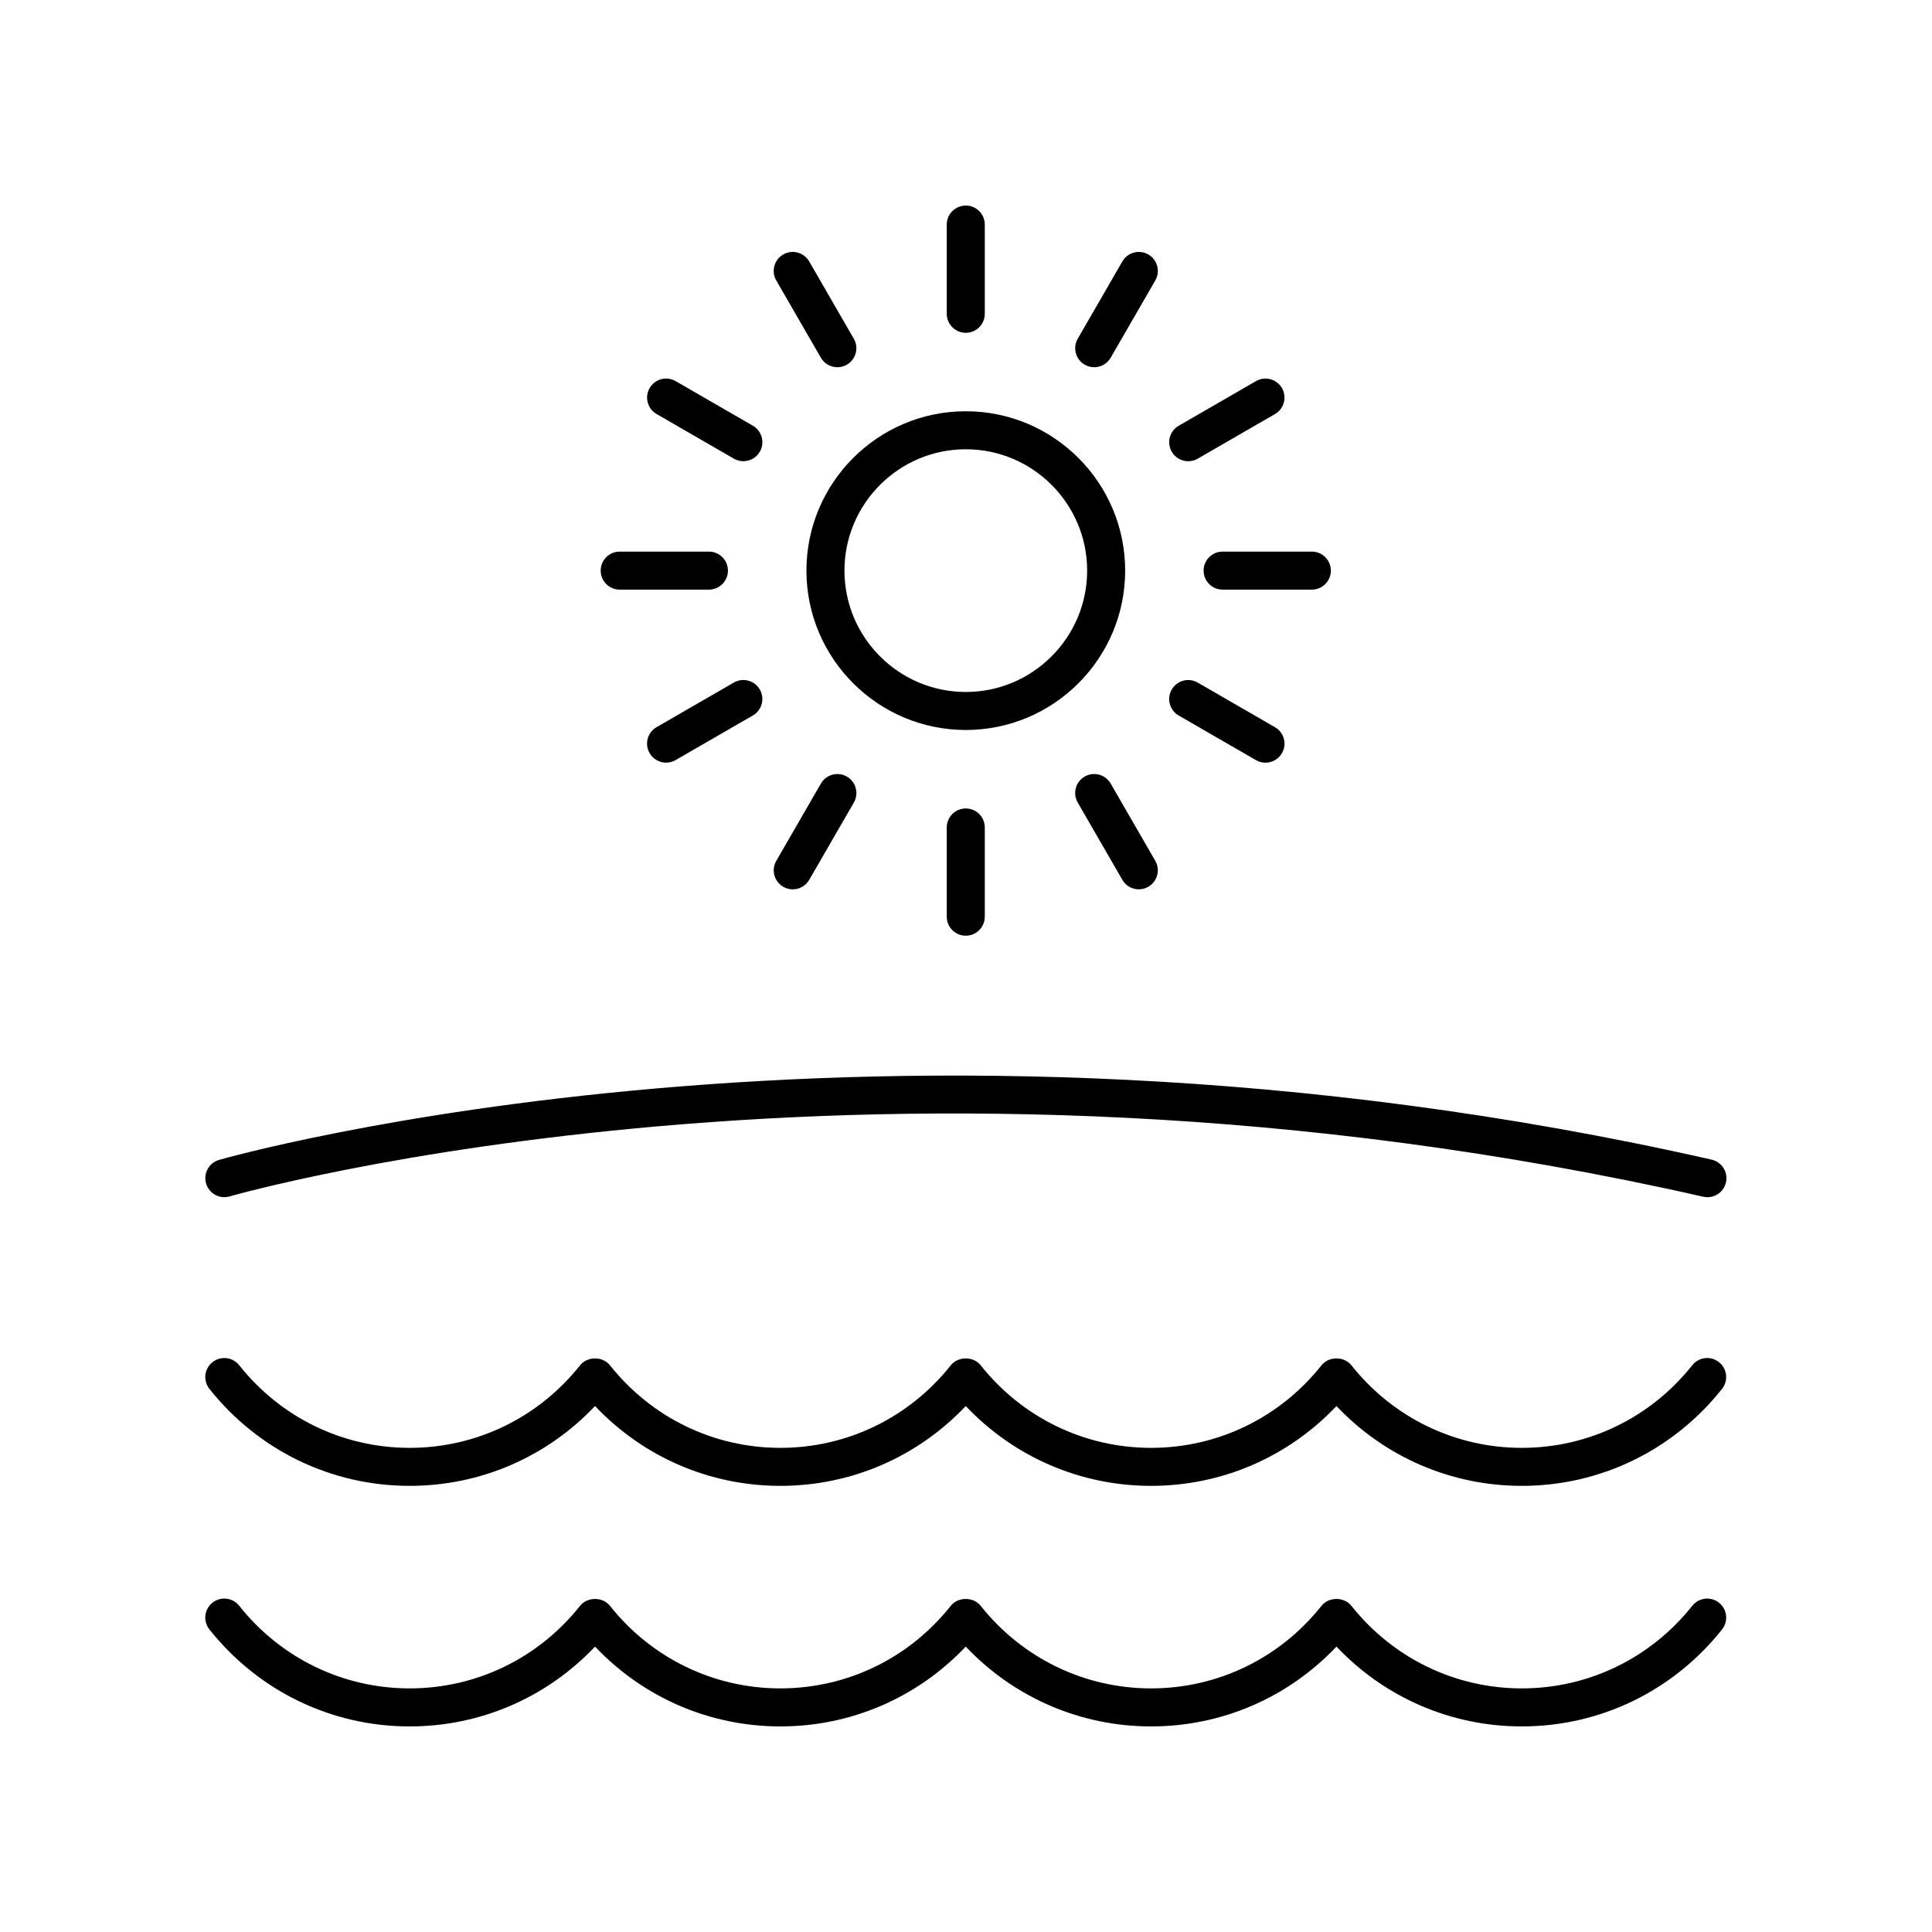
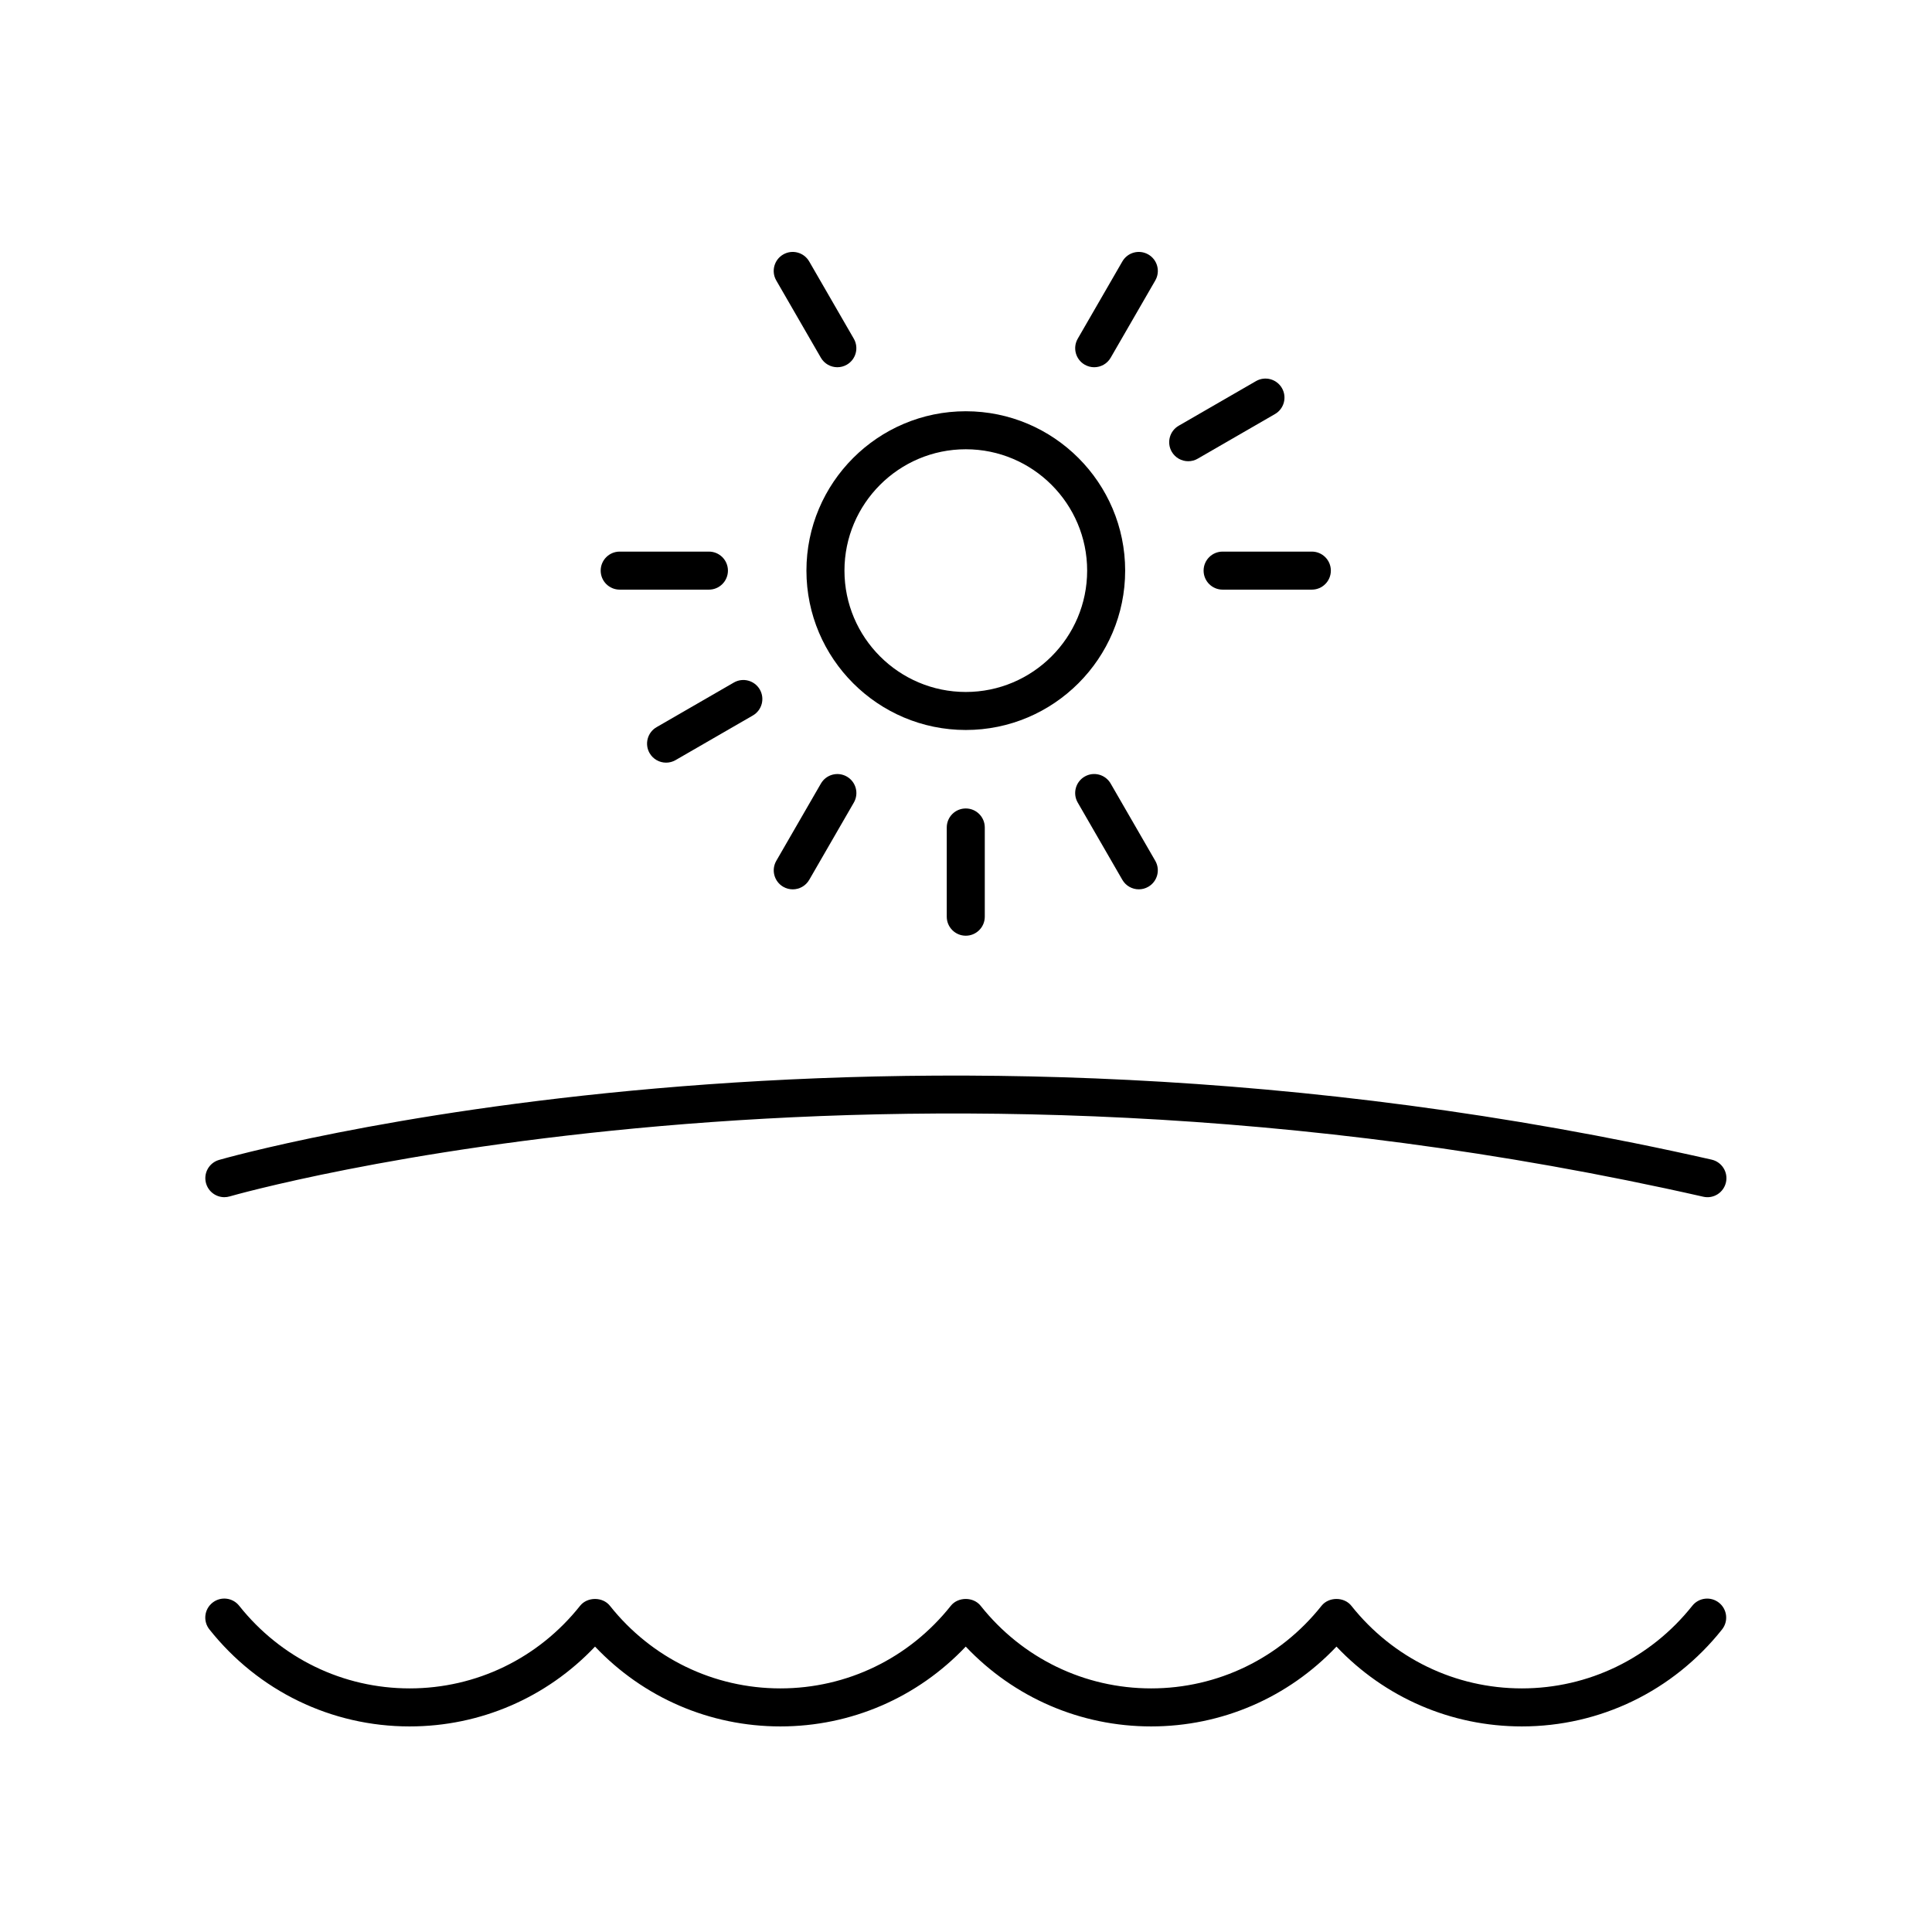
<svg xmlns="http://www.w3.org/2000/svg" fill="#000000" width="800px" height="800px" version="1.1" viewBox="144 144 512 512">
  <g>
    <path d="m442.18 295.22c0-23.289-18.945-42.234-42.234-42.234-23.285 0-42.234 18.945-42.234 42.234 0 23.289 18.945 42.234 42.234 42.234 23.285 0 42.234-18.945 42.234-42.234zm-42.234 32.16c-17.73 0-32.156-14.43-32.156-32.16 0-17.73 14.426-32.16 32.156-32.16 17.73 0 32.16 14.43 32.16 32.16-0.004 17.73-14.43 32.16-32.16 32.16z" />
-     <path d="m404.98 227.16v-23.648c0-2.781-2.254-5.039-5.039-5.039-2.781 0-5.039 2.254-5.039 5.039v23.645c0 2.781 2.254 5.039 5.039 5.039s5.039-2.254 5.039-5.035z" />
    <path d="m448.32 211.44c-2.422-1.395-5.492-0.566-6.883 1.844l-11.824 20.477c-1.391 2.41-0.566 5.492 1.844 6.883 0.793 0.457 1.66 0.676 2.516 0.676 1.742 0 3.434-0.902 4.367-2.519l11.824-20.477c1.391-2.41 0.566-5.492-1.844-6.883z" />
    <path d="m458.89 266.23c0.855 0 1.723-0.215 2.516-0.676l20.477-11.824c2.41-1.391 3.234-4.473 1.844-6.883-1.398-2.41-4.477-3.238-6.883-1.844l-20.477 11.824c-2.41 1.391-3.234 4.473-1.844 6.883 0.934 1.617 2.625 2.519 4.367 2.519z" />
    <path d="m496.69 295.22c0-2.781-2.254-5.039-5.039-5.039h-23.645c-2.781 0-5.039 2.254-5.039 5.039 0 2.781 2.254 5.039 5.039 5.039h23.645c2.785 0 5.039-2.258 5.039-5.039z" />
-     <path d="m456.37 333.62 20.477 11.824c0.793 0.457 1.66 0.676 2.516 0.676 1.742 0 3.434-0.902 4.367-2.519 1.391-2.41 0.566-5.492-1.844-6.883l-20.477-11.824c-2.422-1.395-5.488-0.566-6.883 1.844-1.391 2.41-0.566 5.492 1.844 6.883z" />
    <path d="m441.43 377.16c0.934 1.617 2.629 2.519 4.367 2.519 0.855 0 1.723-0.215 2.516-0.676 2.41-1.391 3.234-4.473 1.844-6.883l-11.824-20.477c-1.395-2.41-4.477-3.238-6.883-1.844-2.41 1.391-3.234 4.473-1.844 6.883z" />
    <path d="m394.9 363.29v23.645c0 2.781 2.254 5.039 5.039 5.039 2.781 0 5.039-2.254 5.039-5.039v-23.645c0-2.781-2.254-5.039-5.039-5.039s-5.039 2.258-5.039 5.039z" />
    <path d="m351.57 379.01c0.793 0.457 1.66 0.676 2.516 0.676 1.742 0 3.434-0.902 4.367-2.519l11.824-20.477c1.391-2.41 0.566-5.492-1.844-6.883-2.418-1.395-5.492-0.562-6.883 1.844l-11.824 20.477c-1.391 2.414-0.566 5.492 1.844 6.883z" />
    <path d="m320.52 346.11c0.855 0 1.723-0.215 2.516-0.676l20.477-11.824c2.41-1.391 3.234-4.473 1.844-6.883-1.395-2.41-4.477-3.238-6.883-1.844l-20.477 11.824c-2.41 1.391-3.234 4.473-1.844 6.883 0.934 1.617 2.625 2.519 4.367 2.519z" />
    <path d="m336.91 295.22c0-2.781-2.254-5.039-5.039-5.039h-23.645c-2.781 0-5.039 2.254-5.039 5.039 0 2.781 2.254 5.039 5.039 5.039h23.645c2.785 0 5.039-2.258 5.039-5.039z" />
-     <path d="m343.52 256.82-20.477-11.824c-2.422-1.391-5.492-0.566-6.883 1.844s-0.566 5.492 1.844 6.883l20.477 11.824c0.793 0.457 1.66 0.676 2.516 0.676 1.742 0 3.434-0.902 4.367-2.519 1.391-2.41 0.566-5.488-1.844-6.883z" />
    <path d="m361.54 238.8c0.934 1.617 2.629 2.519 4.367 2.519 0.855 0 1.723-0.215 2.516-0.676 2.41-1.391 3.234-4.473 1.844-6.883l-11.824-20.477c-1.398-2.41-4.477-3.238-6.883-1.844-2.41 1.391-3.234 4.473-1.844 6.883z" />
    <path d="m252.57 601.52c18.738 0 36.328-7.644 49.121-21.156 12.797 13.512 30.387 21.156 49.121 21.156 18.738 0 36.328-7.644 49.121-21.156 12.797 13.512 30.387 21.156 49.125 21.156s36.328-7.644 49.121-21.156c12.793 13.512 30.383 21.156 49.121 21.156 20.746 0 40.09-9.371 53.066-25.703 1.73-2.18 1.367-5.348-0.812-7.078-2.18-1.73-5.348-1.371-7.078 0.812-11.055 13.91-27.52 21.891-45.176 21.891-17.652 0-34.121-7.981-45.18-21.898-1.91-2.406-5.977-2.402-7.891 0-11.051 13.918-27.52 21.898-45.172 21.898s-34.121-7.981-45.18-21.898c-1.91-2.406-5.977-2.402-7.891 0-11.051 13.918-27.52 21.898-45.176 21.898-17.652 0-34.121-7.981-45.18-21.898-1.91-2.406-5.977-2.402-7.891 0-11.047 13.918-27.516 21.898-45.172 21.898-17.652 0-34.121-7.981-45.18-21.898-1.734-2.184-4.898-2.543-7.078-0.809-2.18 1.73-2.543 4.898-0.809 7.078 12.98 16.34 32.32 25.707 53.066 25.707z" />
-     <path d="m252.57 537.77c18.742 0 36.332-7.644 49.121-21.156 12.793 13.512 30.383 21.156 49.121 21.156 18.742 0 36.332-7.644 49.121-21.156 12.793 13.512 30.383 21.156 49.121 21.156 18.742 0 36.332-7.644 49.121-21.156 12.793 13.512 30.383 21.156 49.121 21.156 20.75 0 40.094-9.371 53.066-25.703 1.73-2.18 1.367-5.348-0.812-7.078-2.18-1.73-5.348-1.371-7.078 0.812-11.051 13.918-27.52 21.898-45.176 21.898s-34.121-7.981-45.176-21.898c-1.914-2.406-5.977-2.406-7.891 0-11.051 13.918-27.52 21.898-45.176 21.898s-34.121-7.981-45.176-21.898c-1.914-2.406-5.977-2.406-7.891 0-11.051 13.918-27.52 21.898-45.176 21.898s-34.121-7.981-45.176-21.898c-1.914-2.406-5.977-2.406-7.891 0-11.051 13.918-27.52 21.898-45.176 21.898s-34.121-7.981-45.176-21.898c-1.738-2.184-4.898-2.543-7.078-0.812-2.18 1.73-2.543 4.898-0.812 7.078 12.98 16.332 32.32 25.703 53.066 25.703z" />
    <path d="m198.62 457.64c0.645 2.199 2.656 3.625 4.832 3.625 0.469 0 0.945-0.066 1.418-0.203 1.703-0.5 172.89-49.25 390.5 0.078 2.723 0.633 5.414-1.086 6.027-3.797 0.613-2.715-1.086-5.41-3.797-6.027-220.14-49.914-393.83-0.43-395.56 0.078-2.672 0.777-4.203 3.574-3.422 6.246z" />
  </g>
</svg>